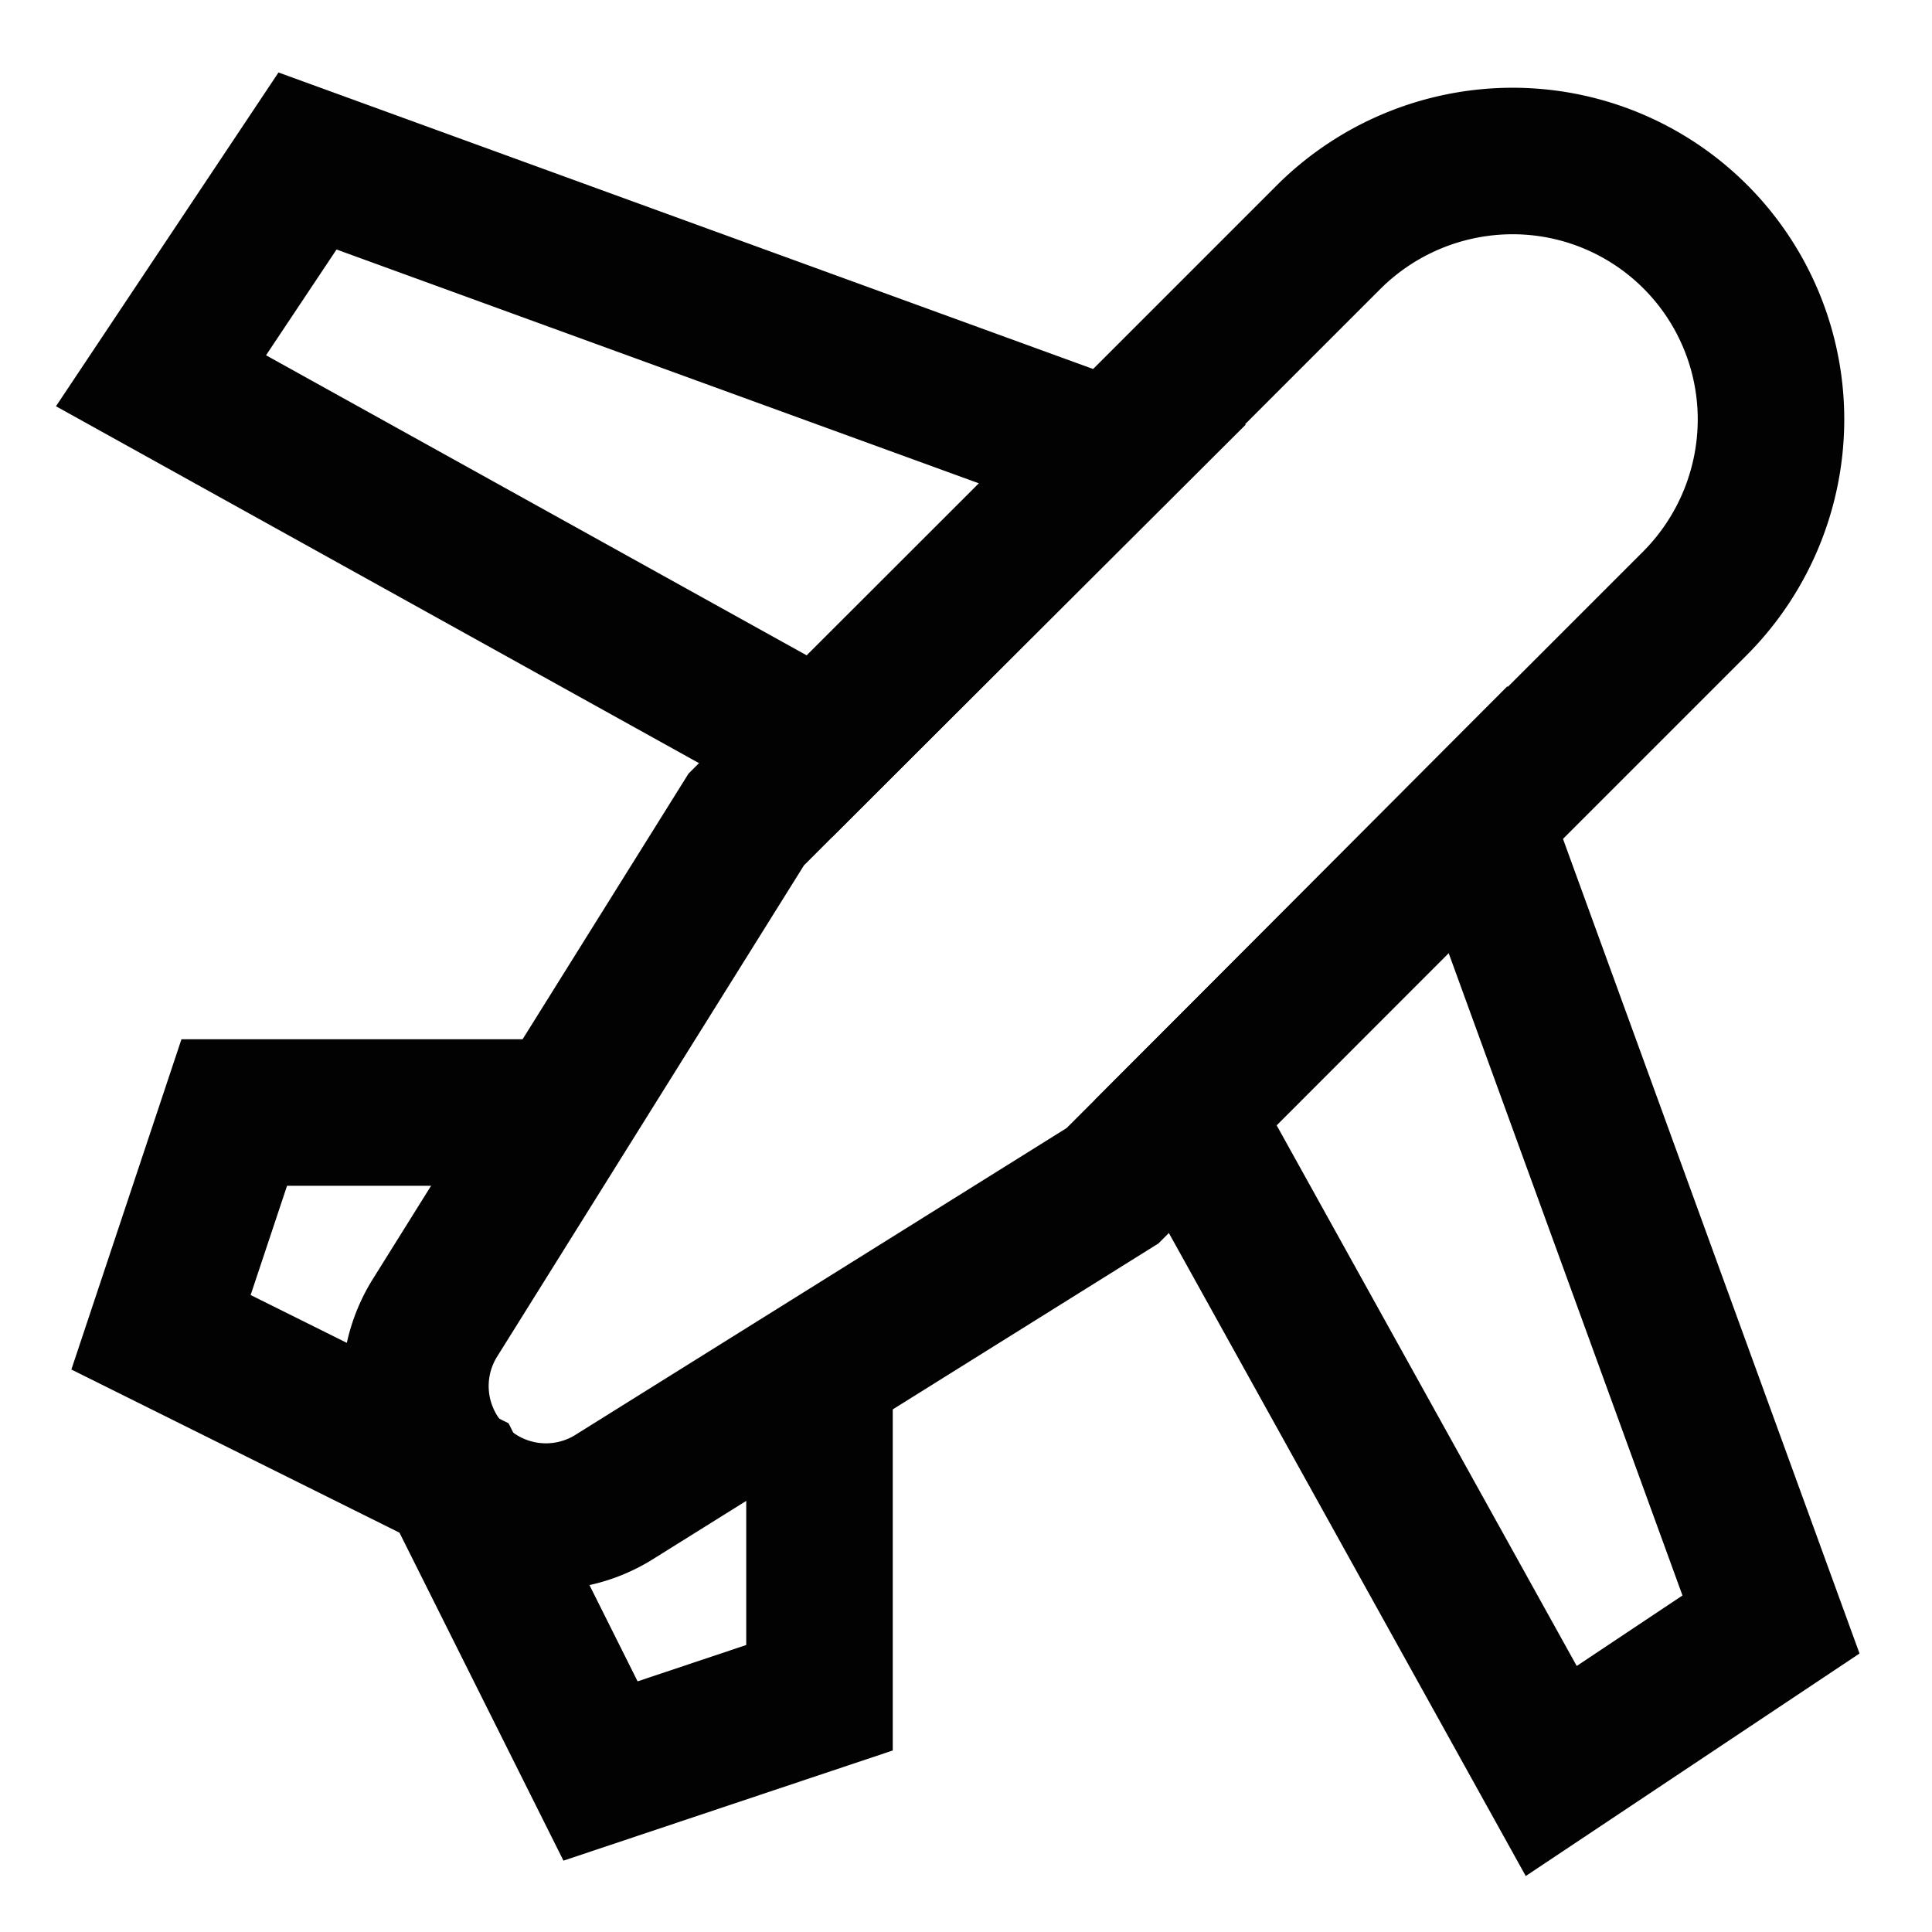
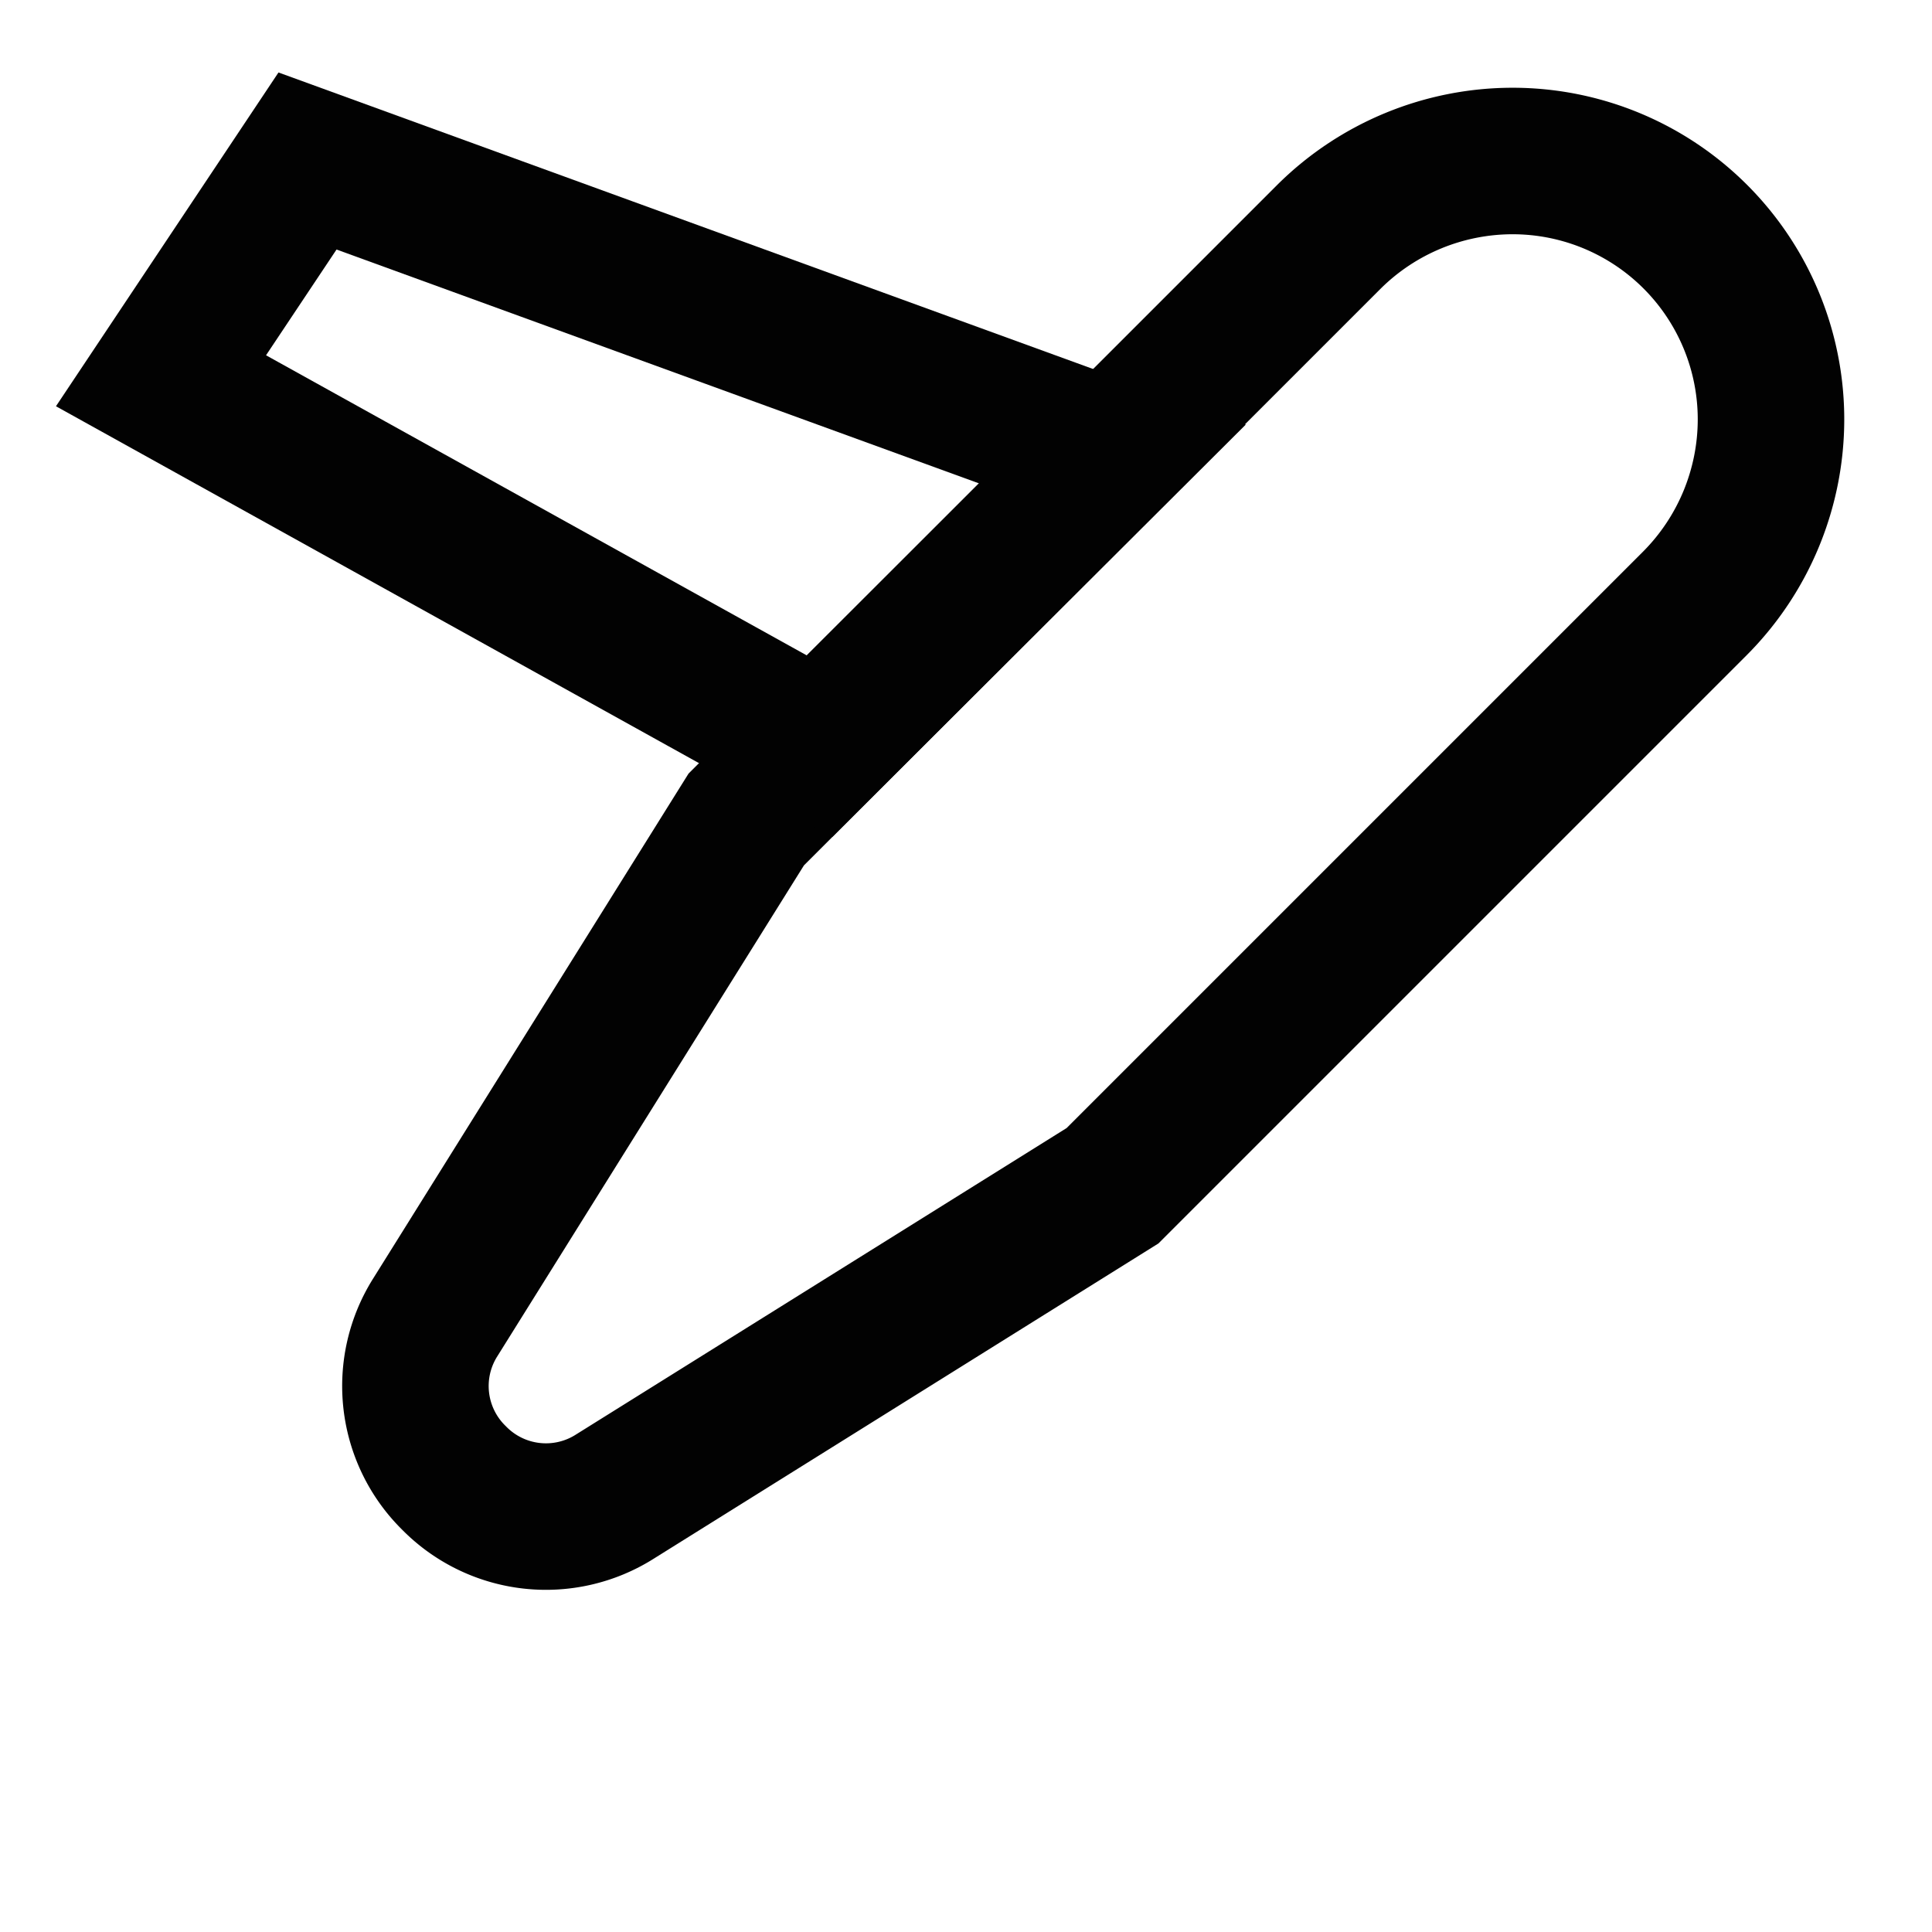
<svg xmlns="http://www.w3.org/2000/svg" id="Layer_1" data-name="Layer 1" viewBox="0 0 24 24">
  <defs>
    <style>.cls-1{fill:none;stroke:#020202;stroke-miterlimit:10;stroke-width:1.82px;}</style>
  </defs>
-   <path class="cls-1" d="M5.64,18.36h0a1.6,1.6,0,0,1-.23-2l3.86-6.18,7.24-7.24A3.24,3.24,0,0,1,18.79,2h0A3.21,3.21,0,0,1,22,5.21h0a3.24,3.24,0,0,1-.94,2.28l-7.24,7.24L7.64,18.59A1.6,1.6,0,0,1,5.64,18.36Z" />
-   <polygon class="cls-1" points="18.36 10.18 14.73 13.82 19.27 22 22 20.18 18.36 10.18" />
+   <path class="cls-1" d="M5.64,18.36h0a1.6,1.6,0,0,1-.23-2l3.86-6.18,7.24-7.24A3.24,3.24,0,0,1,18.79,2A3.21,3.21,0,0,1,22,5.21h0a3.24,3.24,0,0,1-.94,2.28l-7.24,7.24L7.64,18.59A1.6,1.6,0,0,1,5.64,18.36Z" />
  <polygon class="cls-1" points="13.82 5.64 10.18 9.27 2 4.73 3.82 2 13.82 5.64" />
-   <polyline class="cls-1" points="7 13.82 2.91 13.82 2 16.55 5.64 18.36 7.46 22 10.18 21.09 10.18 17" />
</svg>